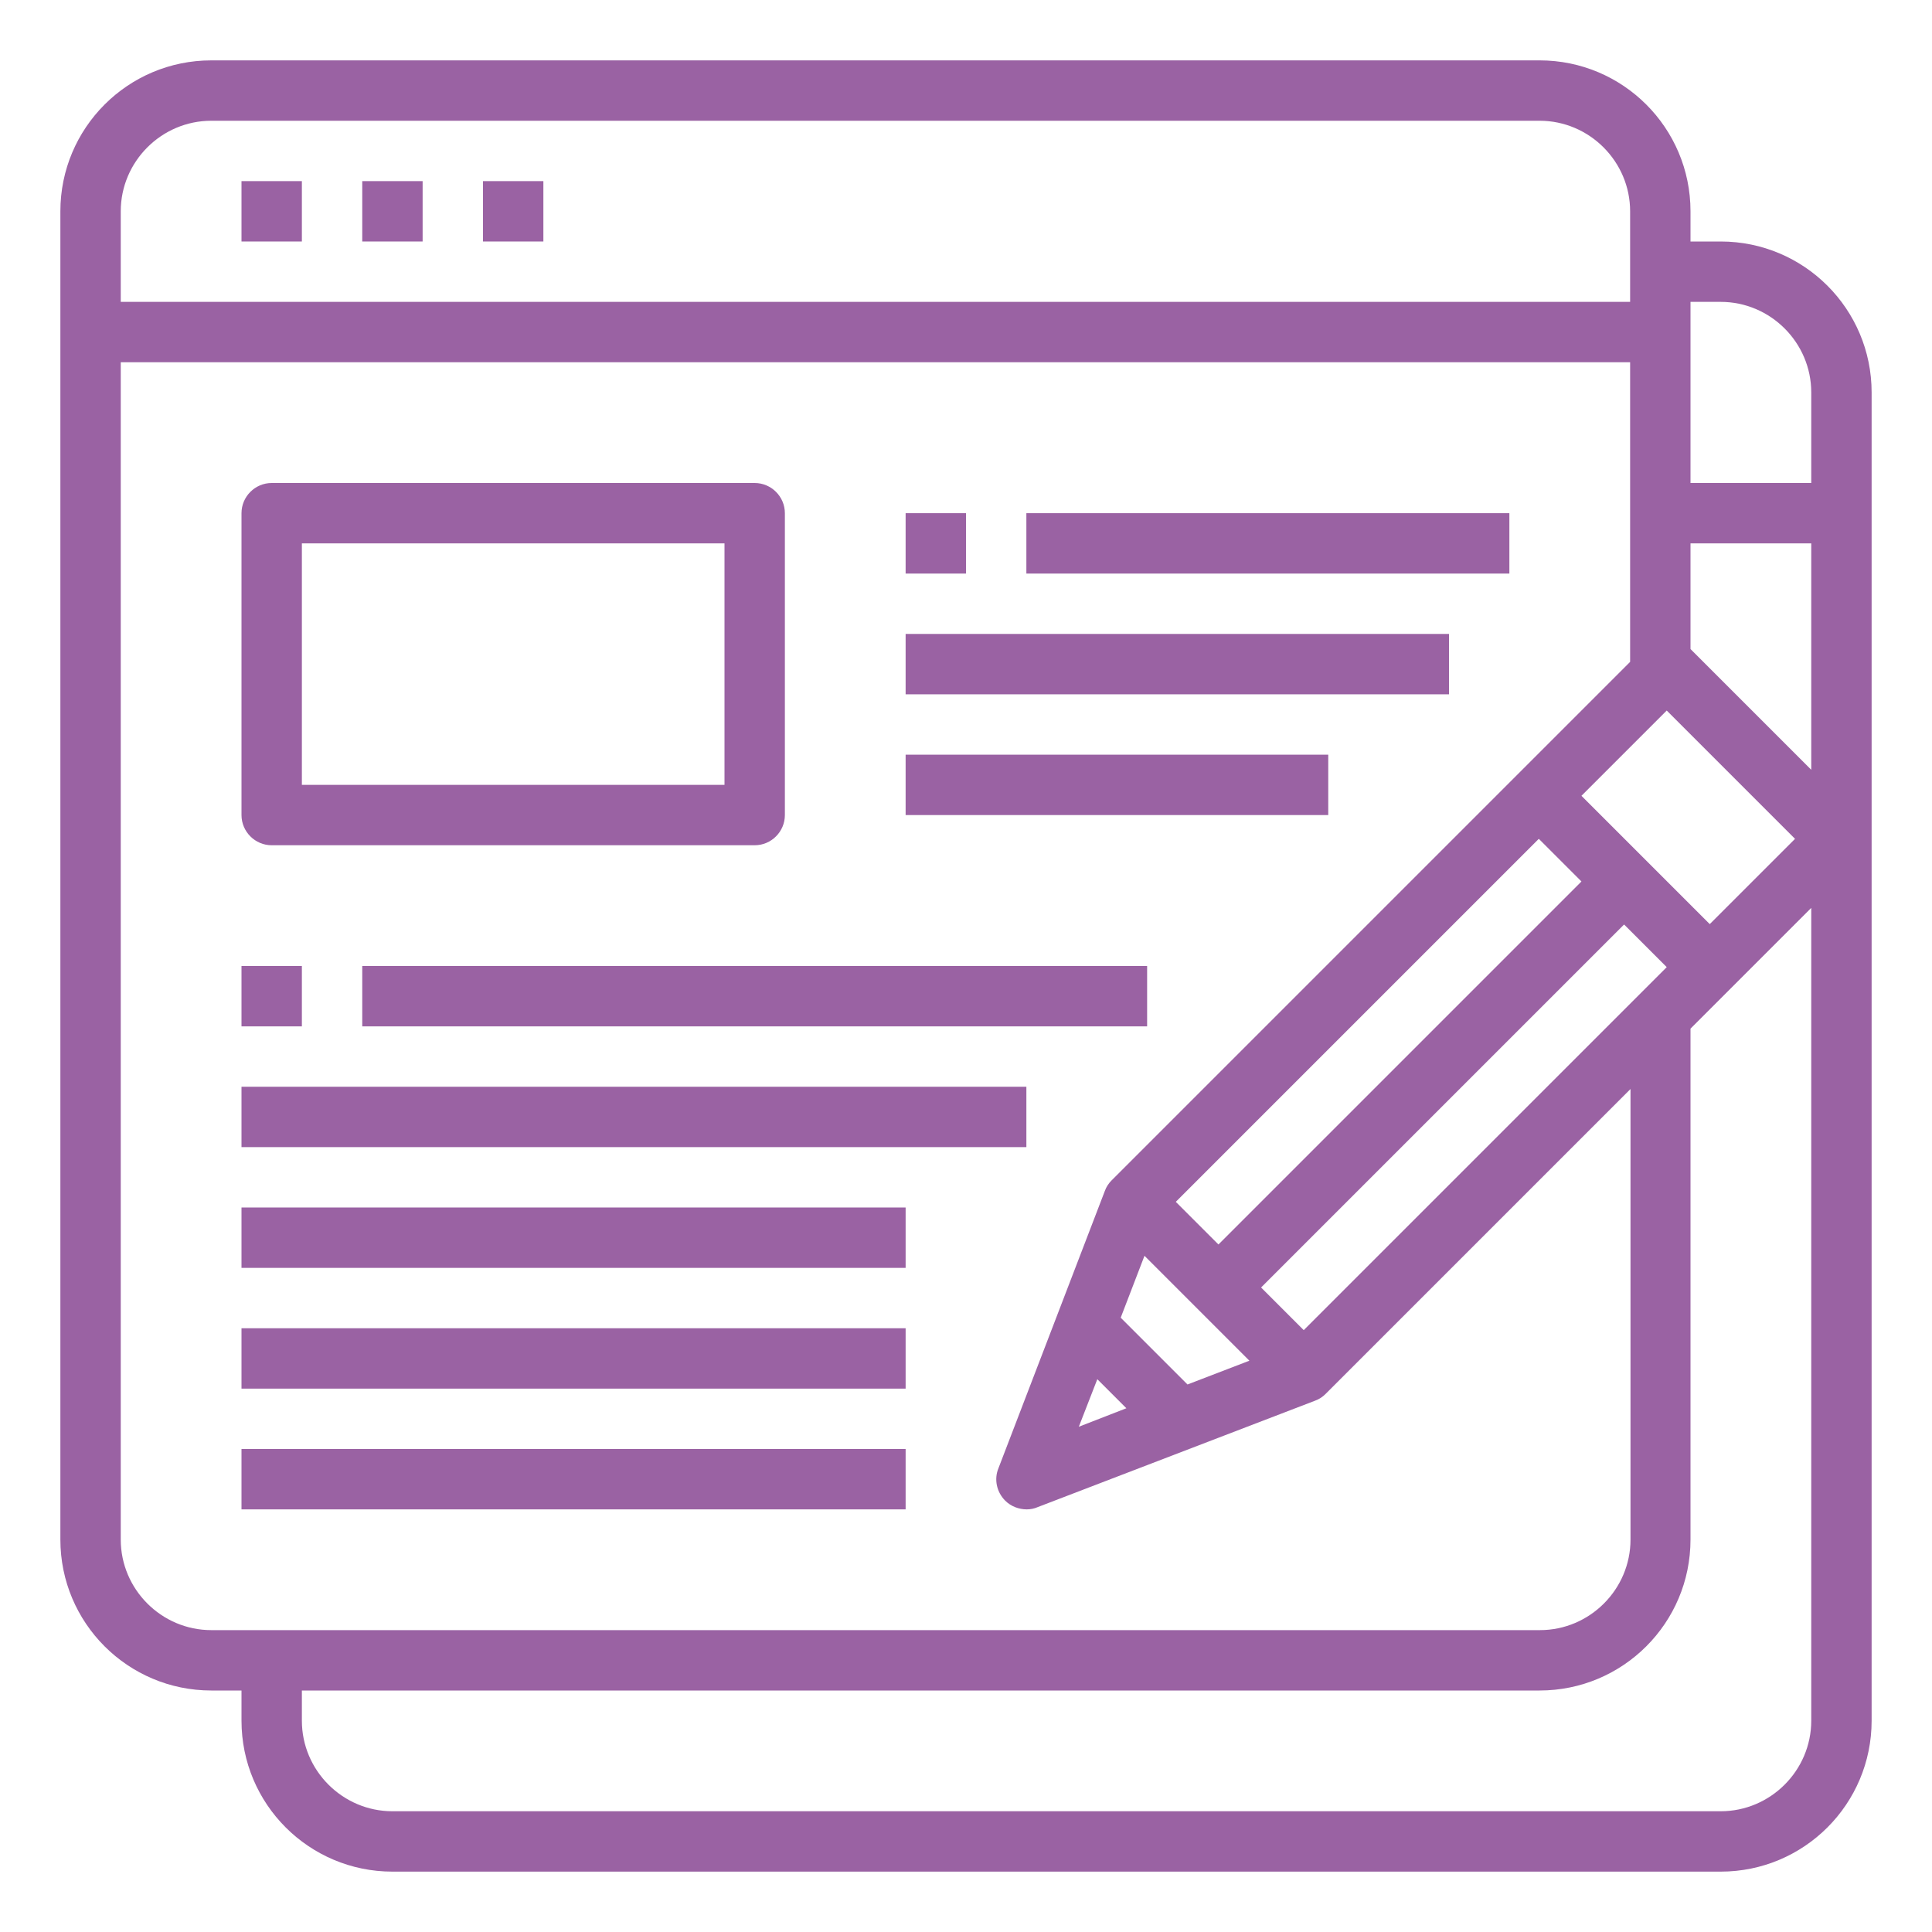
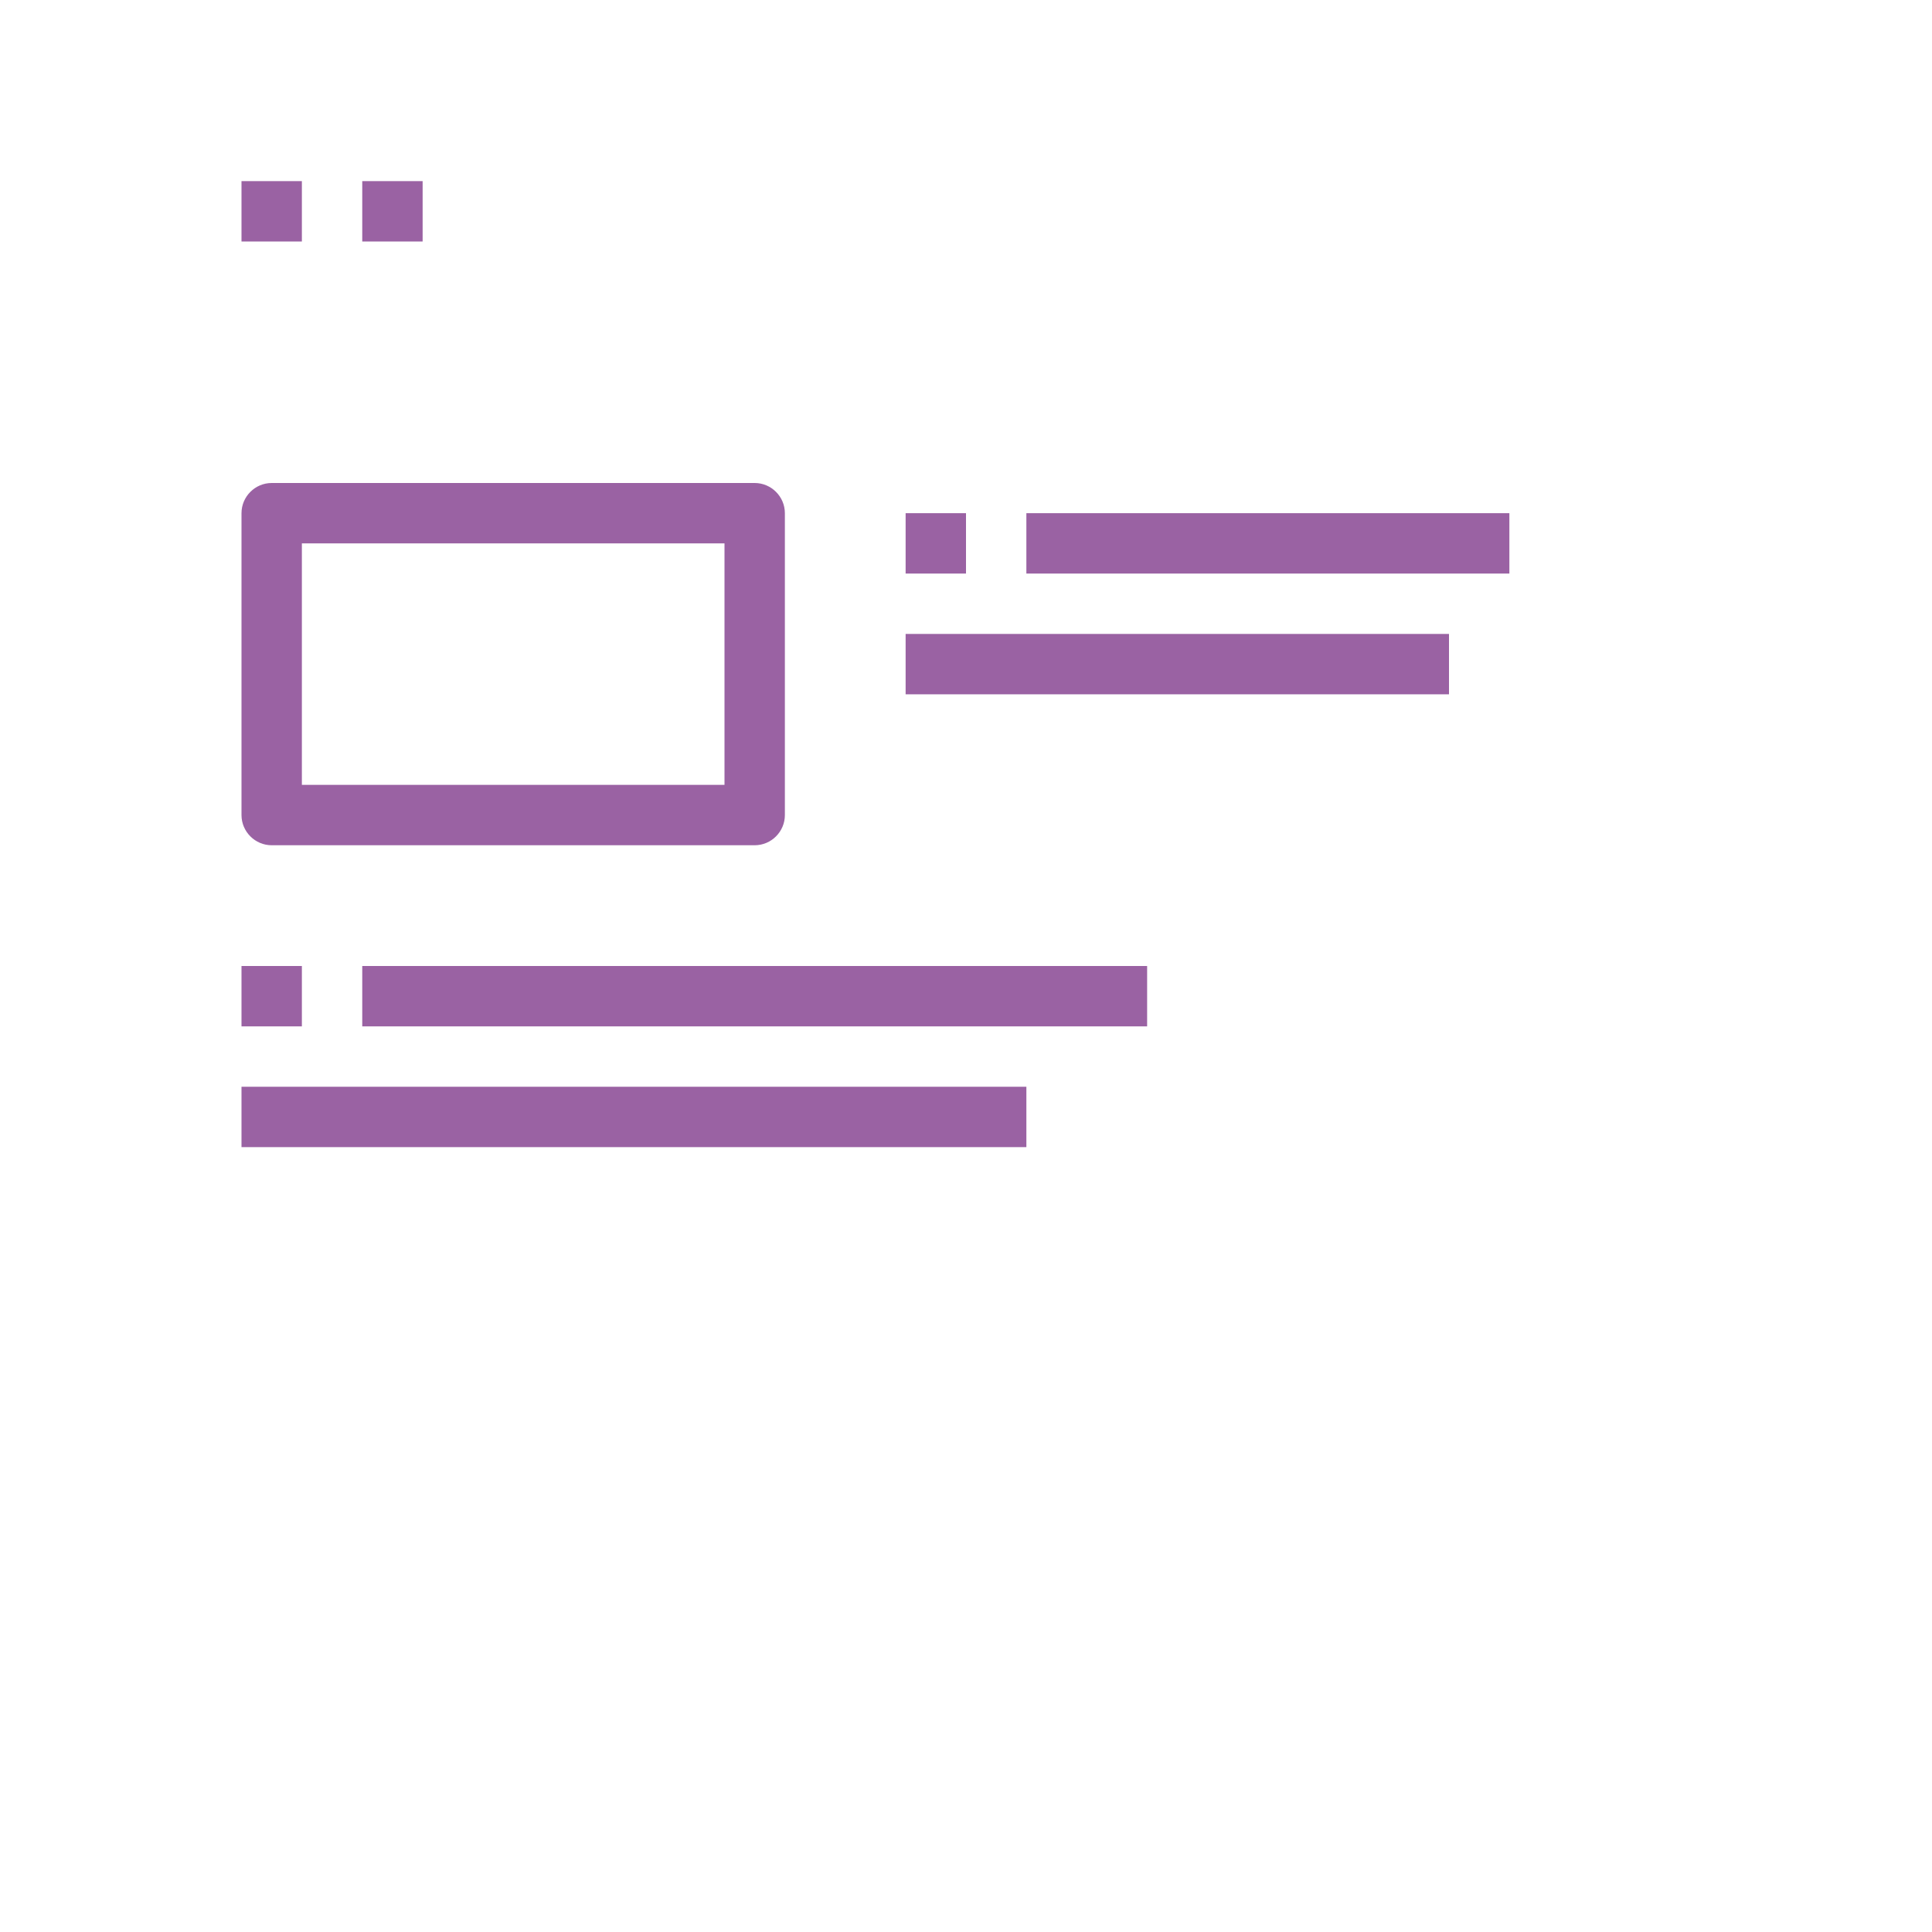
<svg xmlns="http://www.w3.org/2000/svg" id="Layer_1" version="1.1" viewBox="0 0 512 512">
  <defs>
    <style>
      .st0 {
        fill: #9a62a3;
      }
    </style>
  </defs>
  <g id="Blogger-Writer-Pencil-Browser-Blogging">
    <path class="st0" d="M64,48h16v16h-16v-16Z" />
    <path class="st0" d="M96,48h16v16h-16v-16Z" />
-     <path class="st0" d="M128,48h16v16h-16v-16Z" />
    <path class="st0" d="M72,224h128c4.4,0,8-3.6,8-8v-80c0-4.4-3.6-8-8-8H72c-4.4,0-8,3.6-8,8v80c0,4.4,3.6,8,8,8ZM80,144h112v64h-112v-64Z" />
    <path class="st0" d="M272,136h128v16h-128v-16Z" />
    <path class="st0" d="M240,168h144v16h-144v-16Z" />
-     <path class="st0" d="M240,200h112v16h-112v-16Z" />
    <path class="st0" d="M96,256h208v16H96v-16Z" />
    <path class="st0" d="M64,288h208v16H64v-16Z" />
-     <path class="st0" d="M64,320h176v16H64v-16Z" />
-     <path class="st0" d="M64,352h176v16H64v-16Z" />
-     <path class="st0" d="M64,384h176v16H64v-16Z" />
+     <path class="st0" d="M64,384v16H64v-16Z" />
    <path class="st0" d="M64,256h16v16h-16v-16Z" />
-     <path class="st0" d="M456,64h-8v-8c0-22.1-17.9-40-40-40H56c-22.1,0-40,17.9-40,40v352c0,22.1,17.9,40,40,40h8v8c0,22.1,17.9,40,40,40h352c22.1,0,40-17.9,40-40V104c0-22.1-17.9-40-40-40ZM441.7,188.3l34,34-22.6,22.6-34-34,22.6-22.6ZM297,349.2l6.3-16.4,27.8,27.8-16.4,6.3-17.8-17.8ZM298.5,373.2l-12.6,4.9,4.9-12.6,7.7,7.7ZM322.9,329.8l-11.3-11.3,96.2-96.2,11.3,11.3-96.2,96.2ZM430.4,245l11.3,11.3-96.2,96.2-11.3-11.3,96.2-96.2ZM32,56c0-13.2,10.8-24,24-24h352c13.2,0,24,10.8,24,24v24H32v-24ZM56,432c-13.2,0-24-10.8-24-24V96h400v79.4l-137.4,137.4c-.8.8-1.4,1.7-1.8,2.8l-28.2,73.5c-1.2,2.9-.5,6.3,1.8,8.6,1.5,1.5,3.6,2.3,5.7,2.3,1,0,2-.2,2.9-.6l73.5-28.2c1.1-.4,2-1,2.8-1.8l80.8-80.8v119.4c0,13.2-10.8,24-24,24H56ZM480,456c0,13.2-10.8,24-24,24H104c-13.2,0-24-10.8-24-24v-8h328c22.1,0,40-17.9,40-40v-135.4l32-32v215.4ZM480,204l-32-32v-28h32v60ZM480,128h-32v-48h8c13.2,0,24,10.8,24,24v24Z" />
    <path class="st0" d="M240,136h16v16h-16v-16Z" />
  </g>
</svg>